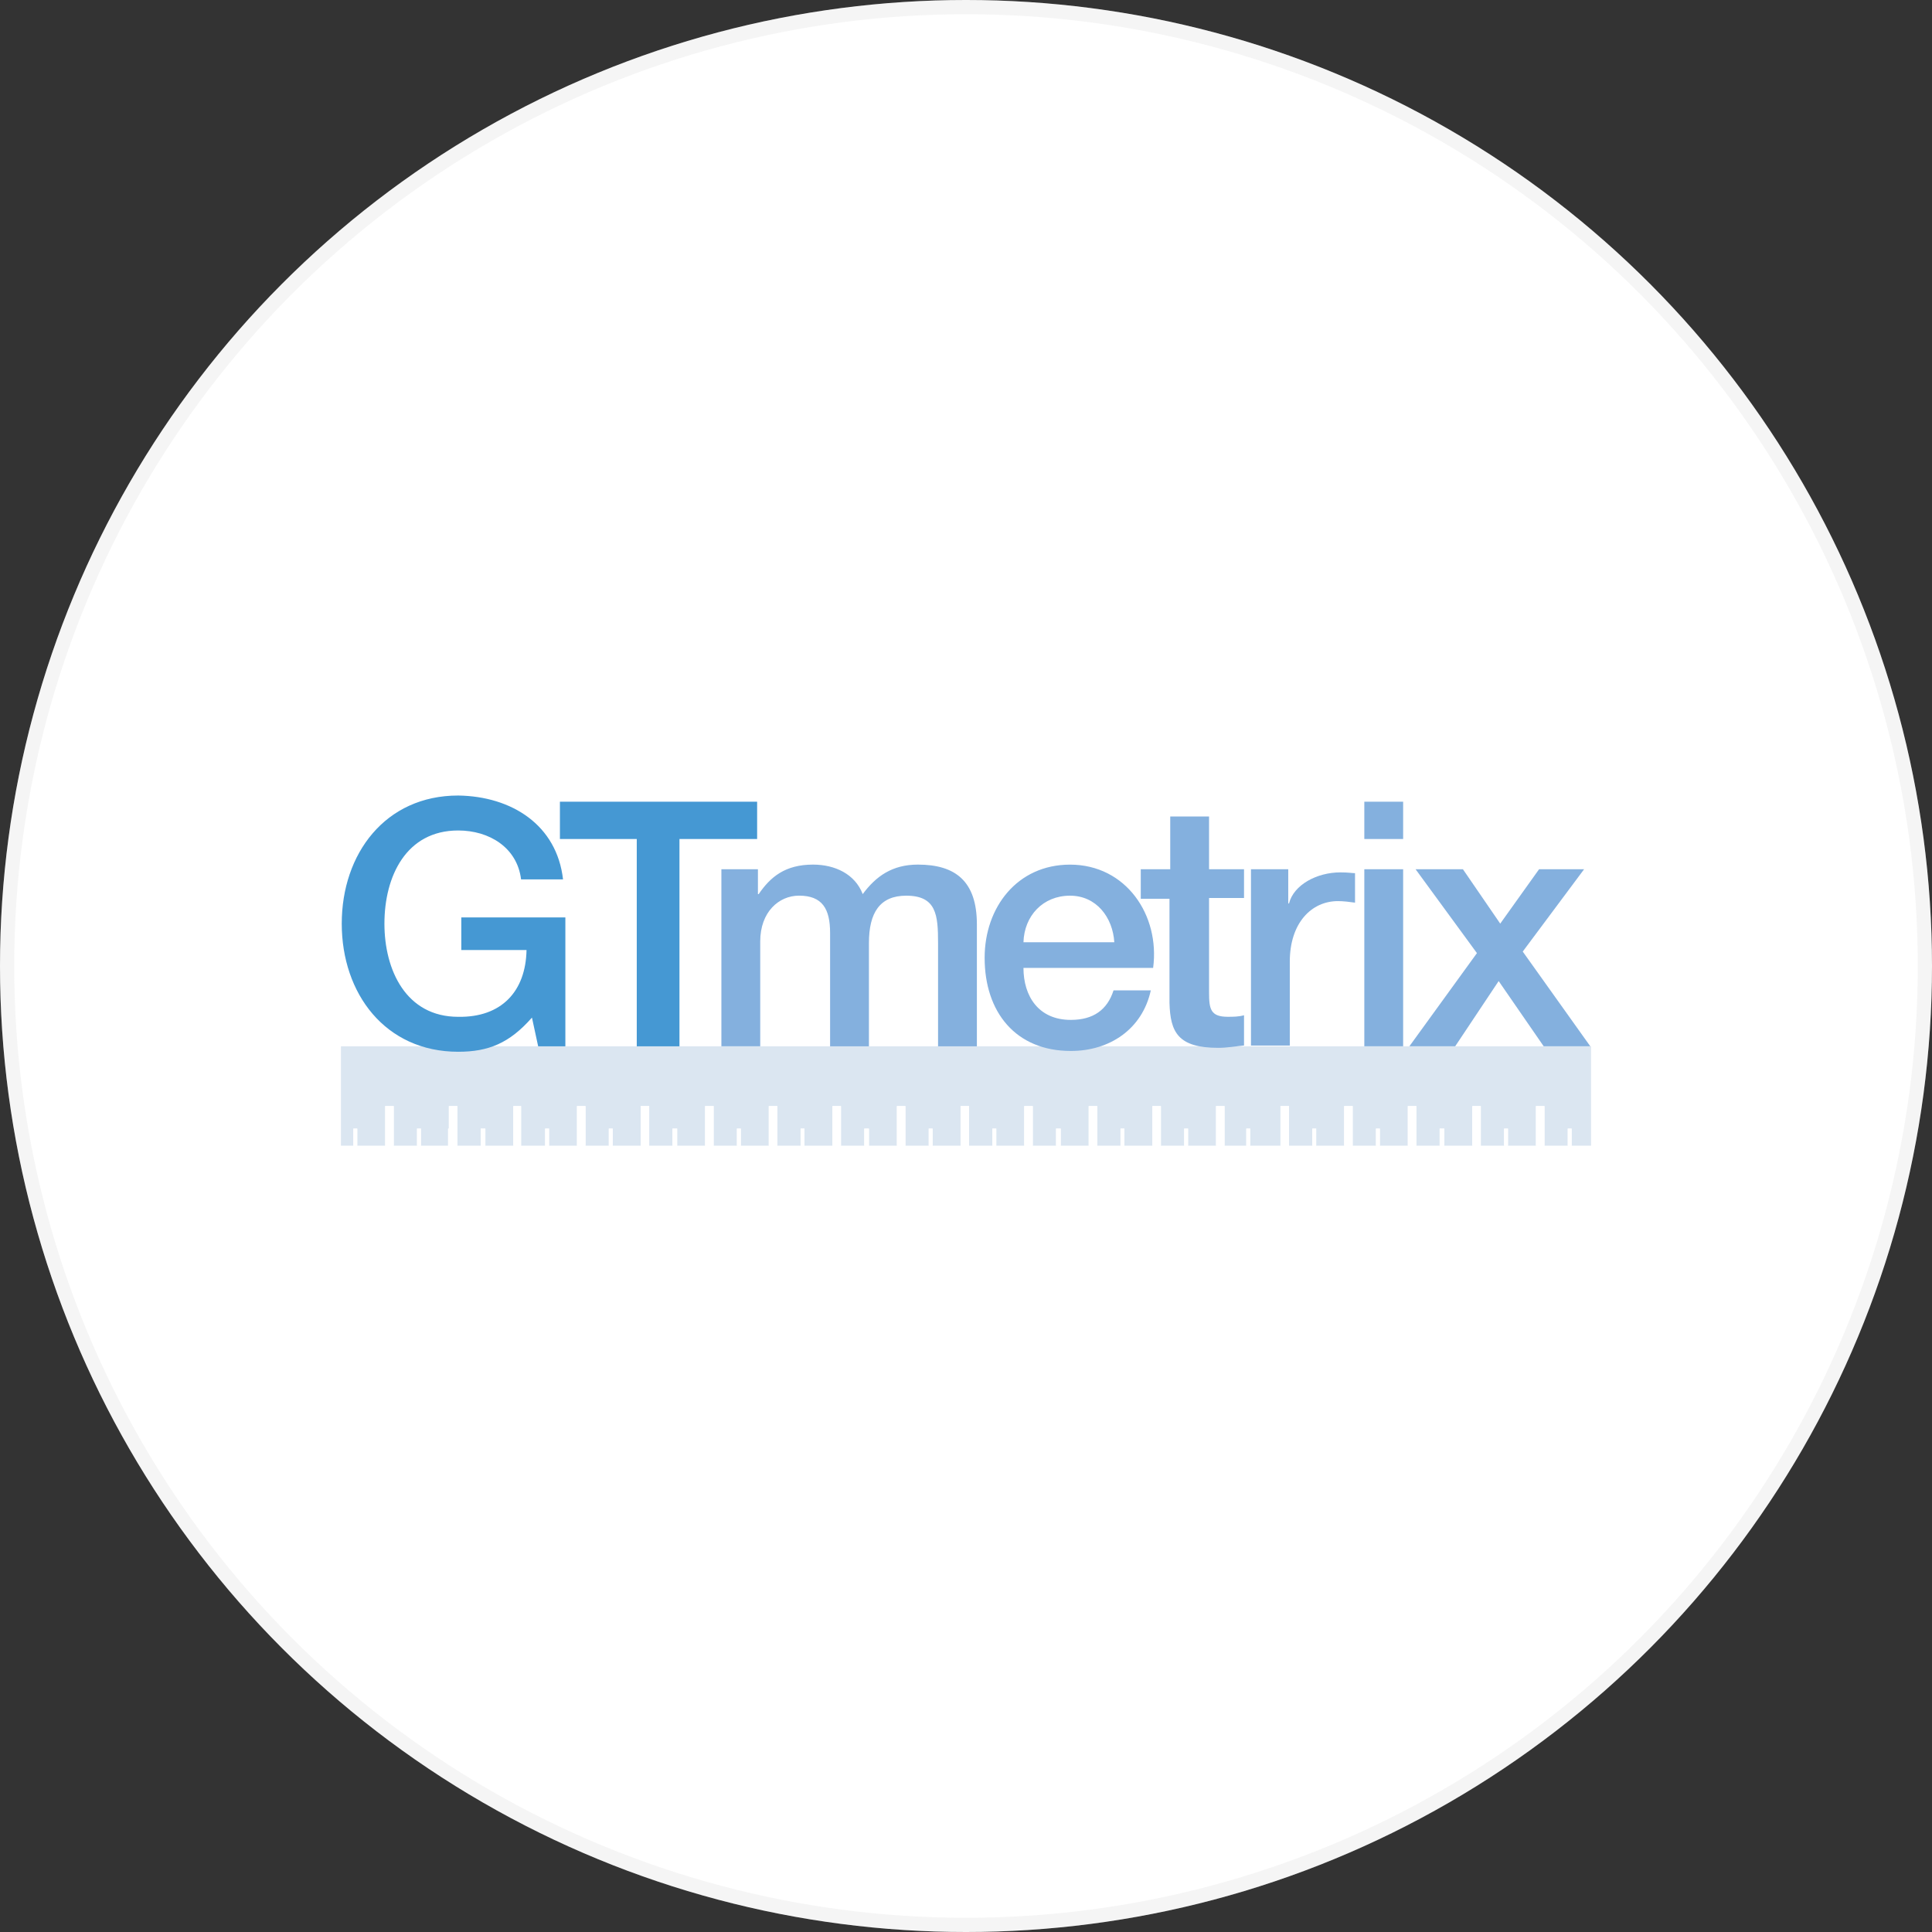
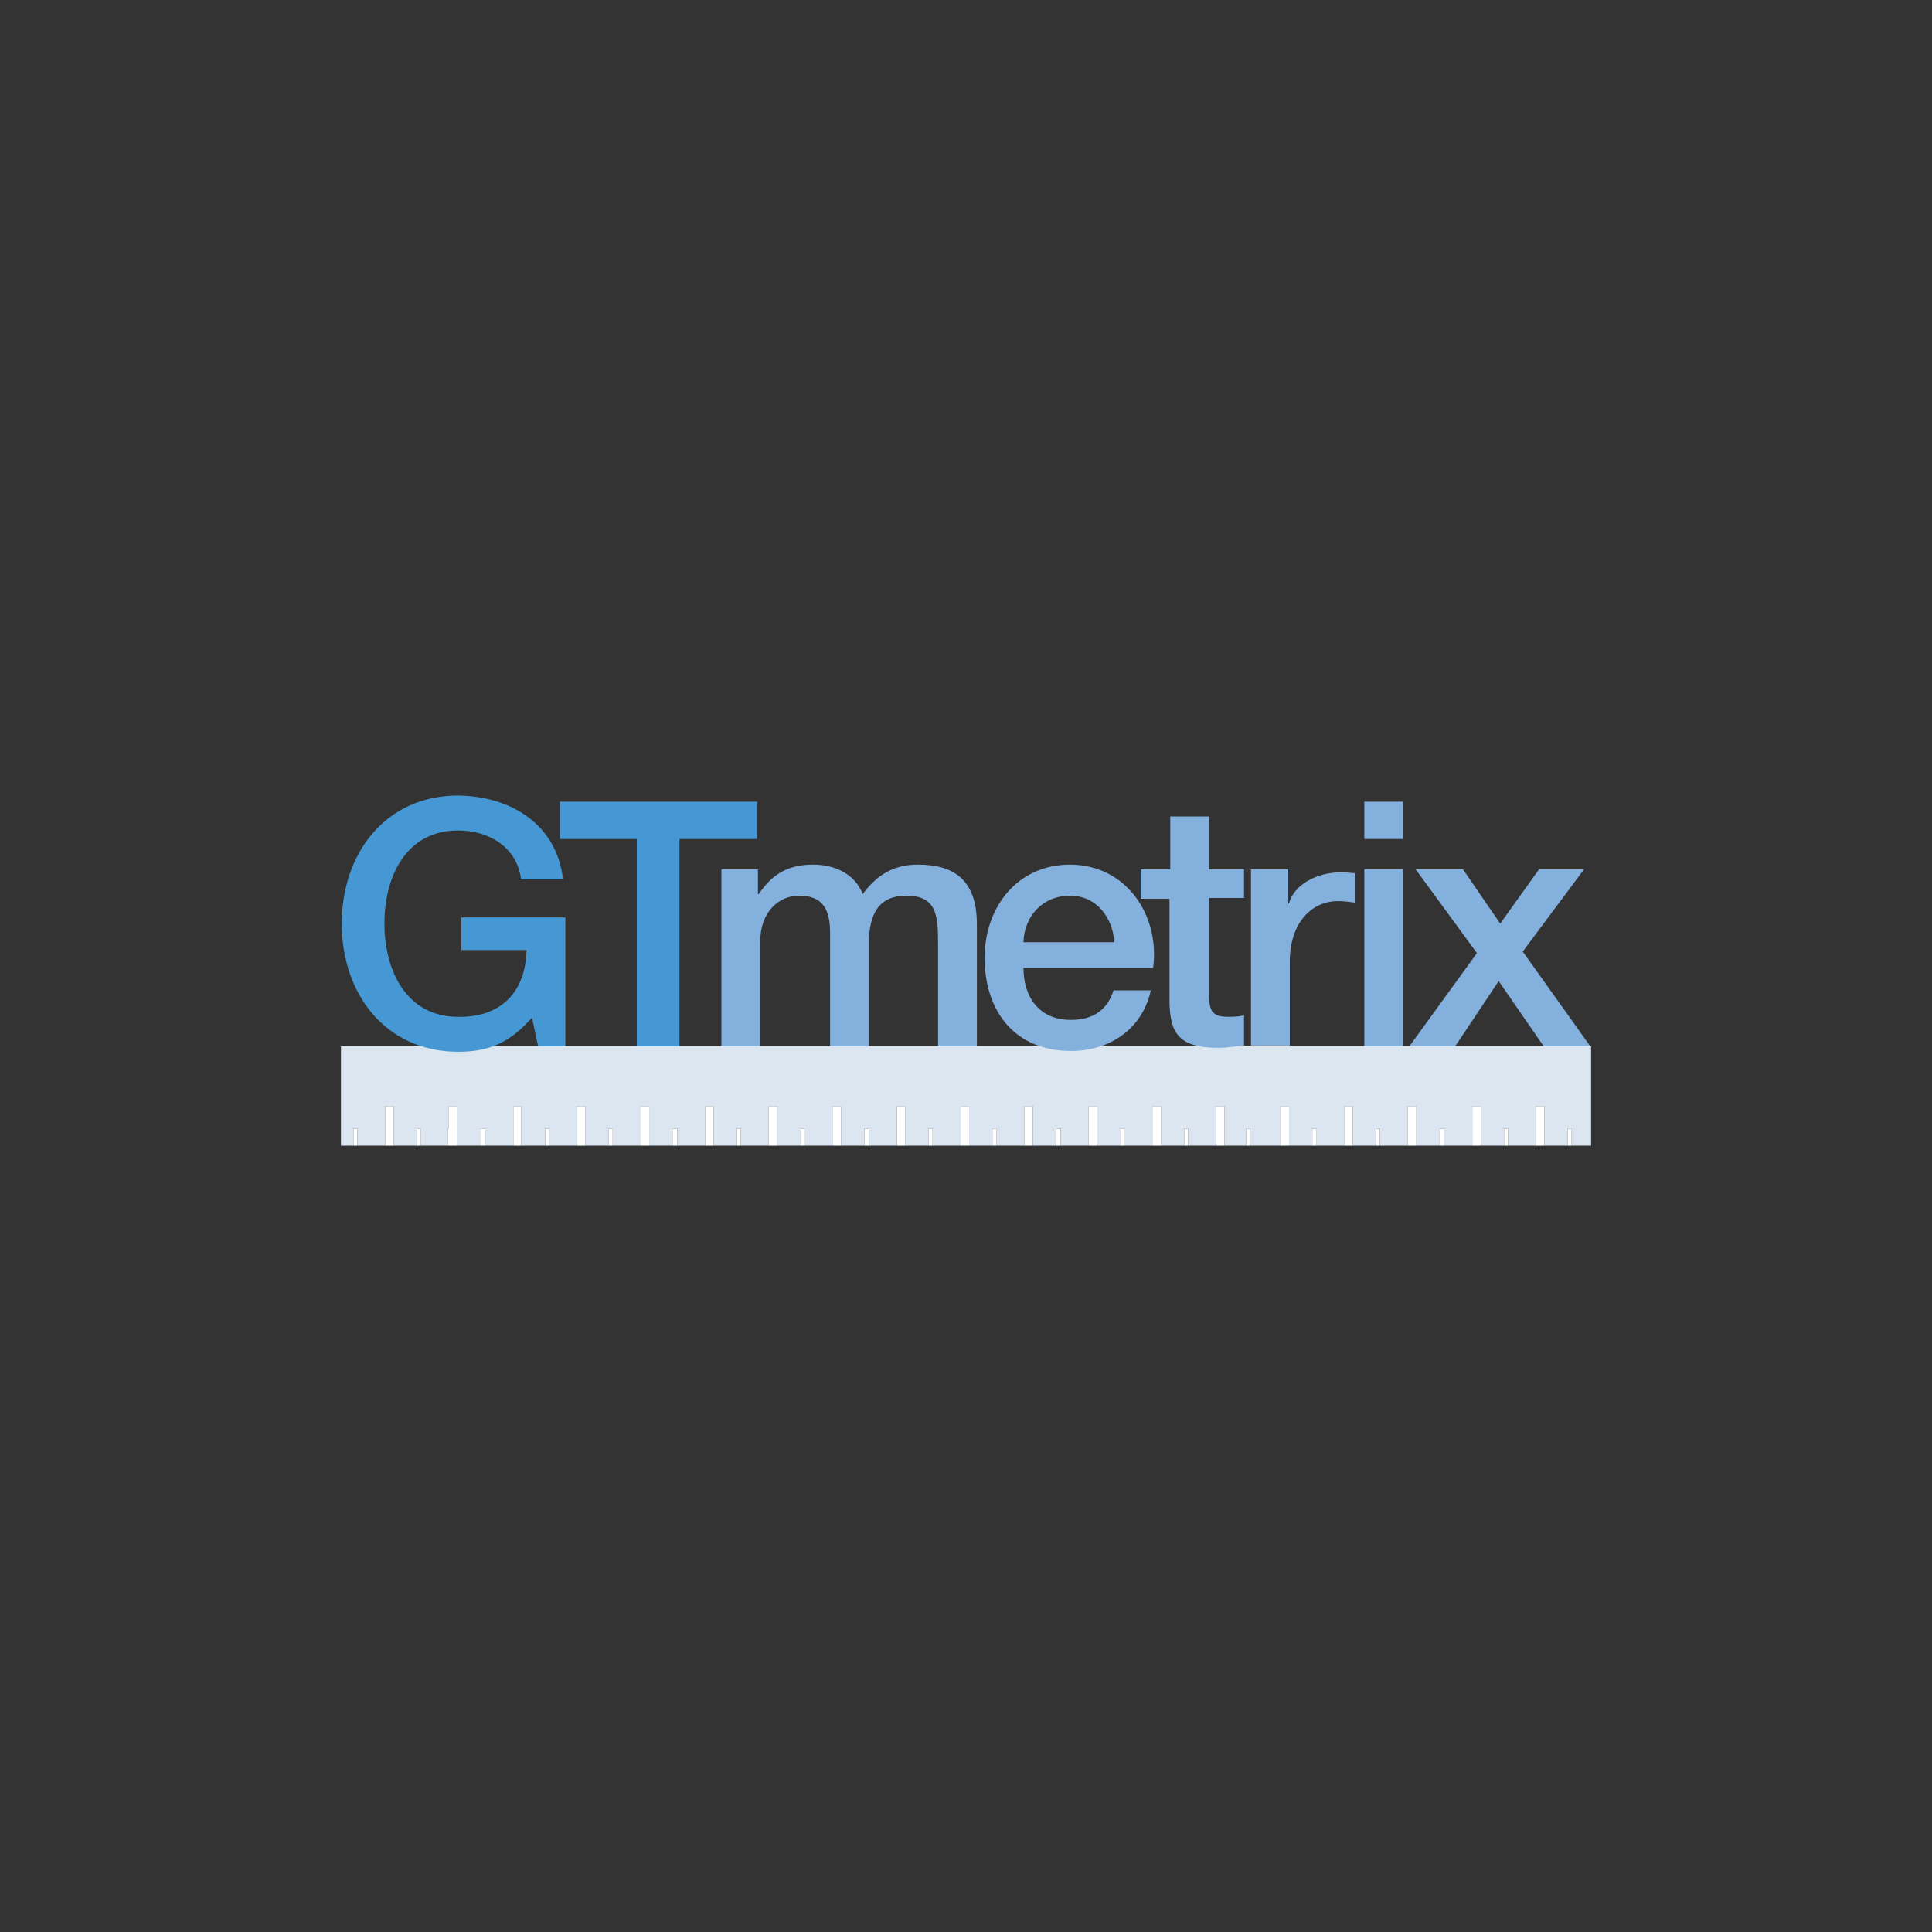
<svg xmlns="http://www.w3.org/2000/svg" width="136" height="136" viewBox="0 0 136 136" fill="none">
  <rect x="0" y="0" width="136" height="136" fill="#333333" stroke="none" />
-   <circle cx="68" cy="68" r="68" fill="white" />
-   <circle cx="68" cy="68" r="67.5" stroke="#CBCBCB" stroke-opacity="0.18" />
  <path d="M90.137 77.861H90.738V80.648H92.377V79.446H92.65V80.648H94.62V77.861H95.22V80.648H96.86V79.446H97.133V80.648H99.102V77.861H99.702V80.648H101.342V79.446H101.669V80.648H103.638V77.861H104.239V80.648H105.878V79.446H106.151V80.648H108.12V77.861H108.721V80.648H110.36V79.446H110.633V80.648H112V73.653H24V80.648H24.873V79.446H25.148V80.648H27.115V77.861H27.716V80.648H29.356V79.446H29.63V80.648H31.543V79.446H31.598V77.861H32.198V80.648H33.838V79.446H34.167V80.648H36.134V77.861H36.68V80.648H38.374V79.446H38.649V80.648H40.616V77.861H41.217V80.648H42.856V79.446H43.131V80.648H45.098V77.861H45.699V80.648H47.338V79.446H47.668V80.648H49.635V77.861H50.236V80.648H51.875V79.446H52.15V80.648H54.117V77.861H54.718V80.648H56.357V79.446H56.63V80.648H58.599V77.861H59.2V80.648H60.839V79.446H61.167V80.648H63.136V77.861H63.736V80.648H65.376V79.446H65.649V80.648H67.618V77.861H68.218V80.648H69.858V79.446H70.131V80.648H72.1V77.861H72.7V80.648H74.34V79.446H74.668V80.648H76.637V77.861H77.237V80.648H78.877V79.446H79.15V80.648H81.119V77.861H81.719V80.648H83.359V79.446H83.632V80.648H85.601V77.861H86.201V80.648H87.732V79.446H88.005V80.648H90.137V77.861Z" fill="#DBE6F1" />
  <path d="M90.738 77.861H90.137V80.649H90.738V77.861ZM86.201 77.861H85.6V80.649H86.201V77.861ZM95.22 77.861H94.619V80.649H95.22V77.861ZM108.72 77.861H108.12V80.649H108.72V77.861ZM104.238 77.861H103.638V80.649H104.238V77.861ZM99.702 77.861H99.101V80.649H99.702V77.861ZM110.36 80.649H110.633V79.446H110.36V80.649ZM105.878 80.649H106.151V79.446H105.878V80.649ZM101.341 80.649H101.669V79.446H101.341V80.649ZM97.132 79.446H96.859V80.649H97.132V79.446ZM92.377 80.649H92.65V79.446H92.377V80.649ZM87.731 80.649H88.004V79.446H87.731V80.649ZM45.699 77.861H45.098V80.649H45.699V77.861ZM41.217 77.861H40.616V80.649H41.217V77.861ZM59.199 77.861H58.599V80.649H59.199V77.861ZM54.717 77.861H54.117V80.649H54.717V77.861ZM50.235 77.861H49.635V80.649H50.235V77.861ZM72.7 77.861H72.1V80.649H72.7V77.861ZM68.218 77.861H67.618V80.649H68.218V77.861ZM63.736 77.861H63.136V80.649H63.736V77.861ZM81.719 77.861H81.118V80.649H81.719V77.861ZM77.237 77.861H76.636V80.649H77.237V77.861ZM36.68 77.861H36.134V80.649H36.68V77.861ZM32.198 77.861H31.597V79.446H31.543V80.649H32.198V77.861ZM27.716 77.861H27.115V80.649H27.716V77.861ZM34.167 79.446H33.839V80.649H34.167V79.446ZM29.63 79.446H29.357V80.649H29.63V79.446ZM24.875 80.649H25.148V79.446H24.875V80.649ZM83.359 80.649H83.631V79.446H83.359V80.649ZM79.149 79.446H78.876V80.649H79.149V79.446ZM74.34 80.649H74.667V79.446H74.34V80.649ZM69.858 80.649H70.131V79.446H69.858V80.649ZM65.376 80.649H65.649V79.446H65.376V80.649ZM60.839 80.649H61.166V79.446H60.839V80.649ZM56.357 80.649H56.63V79.446H56.357V80.649ZM51.875 80.649H52.148V79.446H51.875V80.649ZM47.338 80.649H47.666V79.446H47.338V80.649ZM43.129 79.446H42.856V80.649H43.129V79.446ZM38.374 80.649H38.647V79.446H38.374V80.649Z" fill="white" />
  <path d="M39.796 73.653H37.883L37.446 71.632C35.861 73.435 34.386 74.037 32.255 74.037C27.117 74.037 24.057 69.937 24.057 65.019C24.057 60.1 27.117 56 32.255 56C36.025 56.054 39.197 58.076 39.634 61.903H36.68C36.407 59.661 34.44 58.46 32.253 58.46C28.591 58.46 27.061 61.685 27.061 65.019C27.061 68.298 28.591 71.577 32.253 71.577C35.314 71.63 37.01 69.772 37.064 66.875H32.473V64.58H39.798V73.653H39.796ZM39.414 56.435H53.297V59.059H47.83V73.653H44.824V59.059H39.414V56.435Z" fill="#4598D3" />
  <path d="M50.728 61.19H53.353V62.939H53.407C54.226 61.738 55.265 60.862 57.232 60.862C58.763 60.862 60.184 61.517 60.73 62.939C61.66 61.683 62.808 60.862 64.612 60.862C67.236 60.862 68.766 62.011 68.766 65.071V73.653H66.033V66.383C66.033 64.416 65.924 63.05 63.791 63.05C61.933 63.05 61.167 64.252 61.167 66.383V73.653H58.433V65.672C58.433 63.978 57.888 63.048 56.248 63.048C54.827 63.048 53.515 64.196 53.515 66.272V73.652H50.781V61.19H50.728ZM72.045 68.132C72.045 70.099 73.084 71.794 75.379 71.794C76.964 71.794 77.948 71.082 78.385 69.717H81.009C80.409 72.451 78.112 73.981 75.379 73.981C71.497 73.981 69.312 71.248 69.312 67.422C69.312 63.87 71.607 60.864 75.324 60.864C79.26 60.864 81.665 64.416 81.173 68.134H72.045V68.132ZM78.44 66.329C78.331 64.58 77.182 63.05 75.324 63.05C73.412 63.05 72.1 64.471 72.045 66.329H78.44Z" fill="#84B0DE" />
  <path d="M80.299 61.19H82.377V57.474H85.11V61.19H87.571V63.212H85.11V69.881C85.11 71.029 85.219 71.575 86.422 71.575C86.805 71.575 87.188 71.575 87.571 71.466V73.597C86.97 73.652 86.368 73.761 85.767 73.761C82.925 73.761 82.379 72.667 82.324 70.591V63.268H80.302V61.19H80.299ZM88.115 61.19H90.684V63.596H90.739C91.066 62.283 92.706 61.41 94.346 61.41C94.946 61.41 95.165 61.465 95.385 61.465V63.541C95.002 63.486 94.564 63.432 94.182 63.432C92.324 63.432 90.793 64.962 90.793 67.695V73.599H88.06V61.19H88.115Z" fill="#84B0DE" />
  <path d="M96.039 56.435H98.772V59.059H96.039V56.435ZM96.039 61.19H98.772V73.652H96.039V61.19ZM103.966 67.093L99.648 61.19H102.981L105.606 65.017L108.339 61.19H111.509L107.191 66.984L111.946 73.652H108.666L105.496 69.06L102.436 73.652H99.211L103.966 67.093Z" fill="#84B0DE" />
</svg>